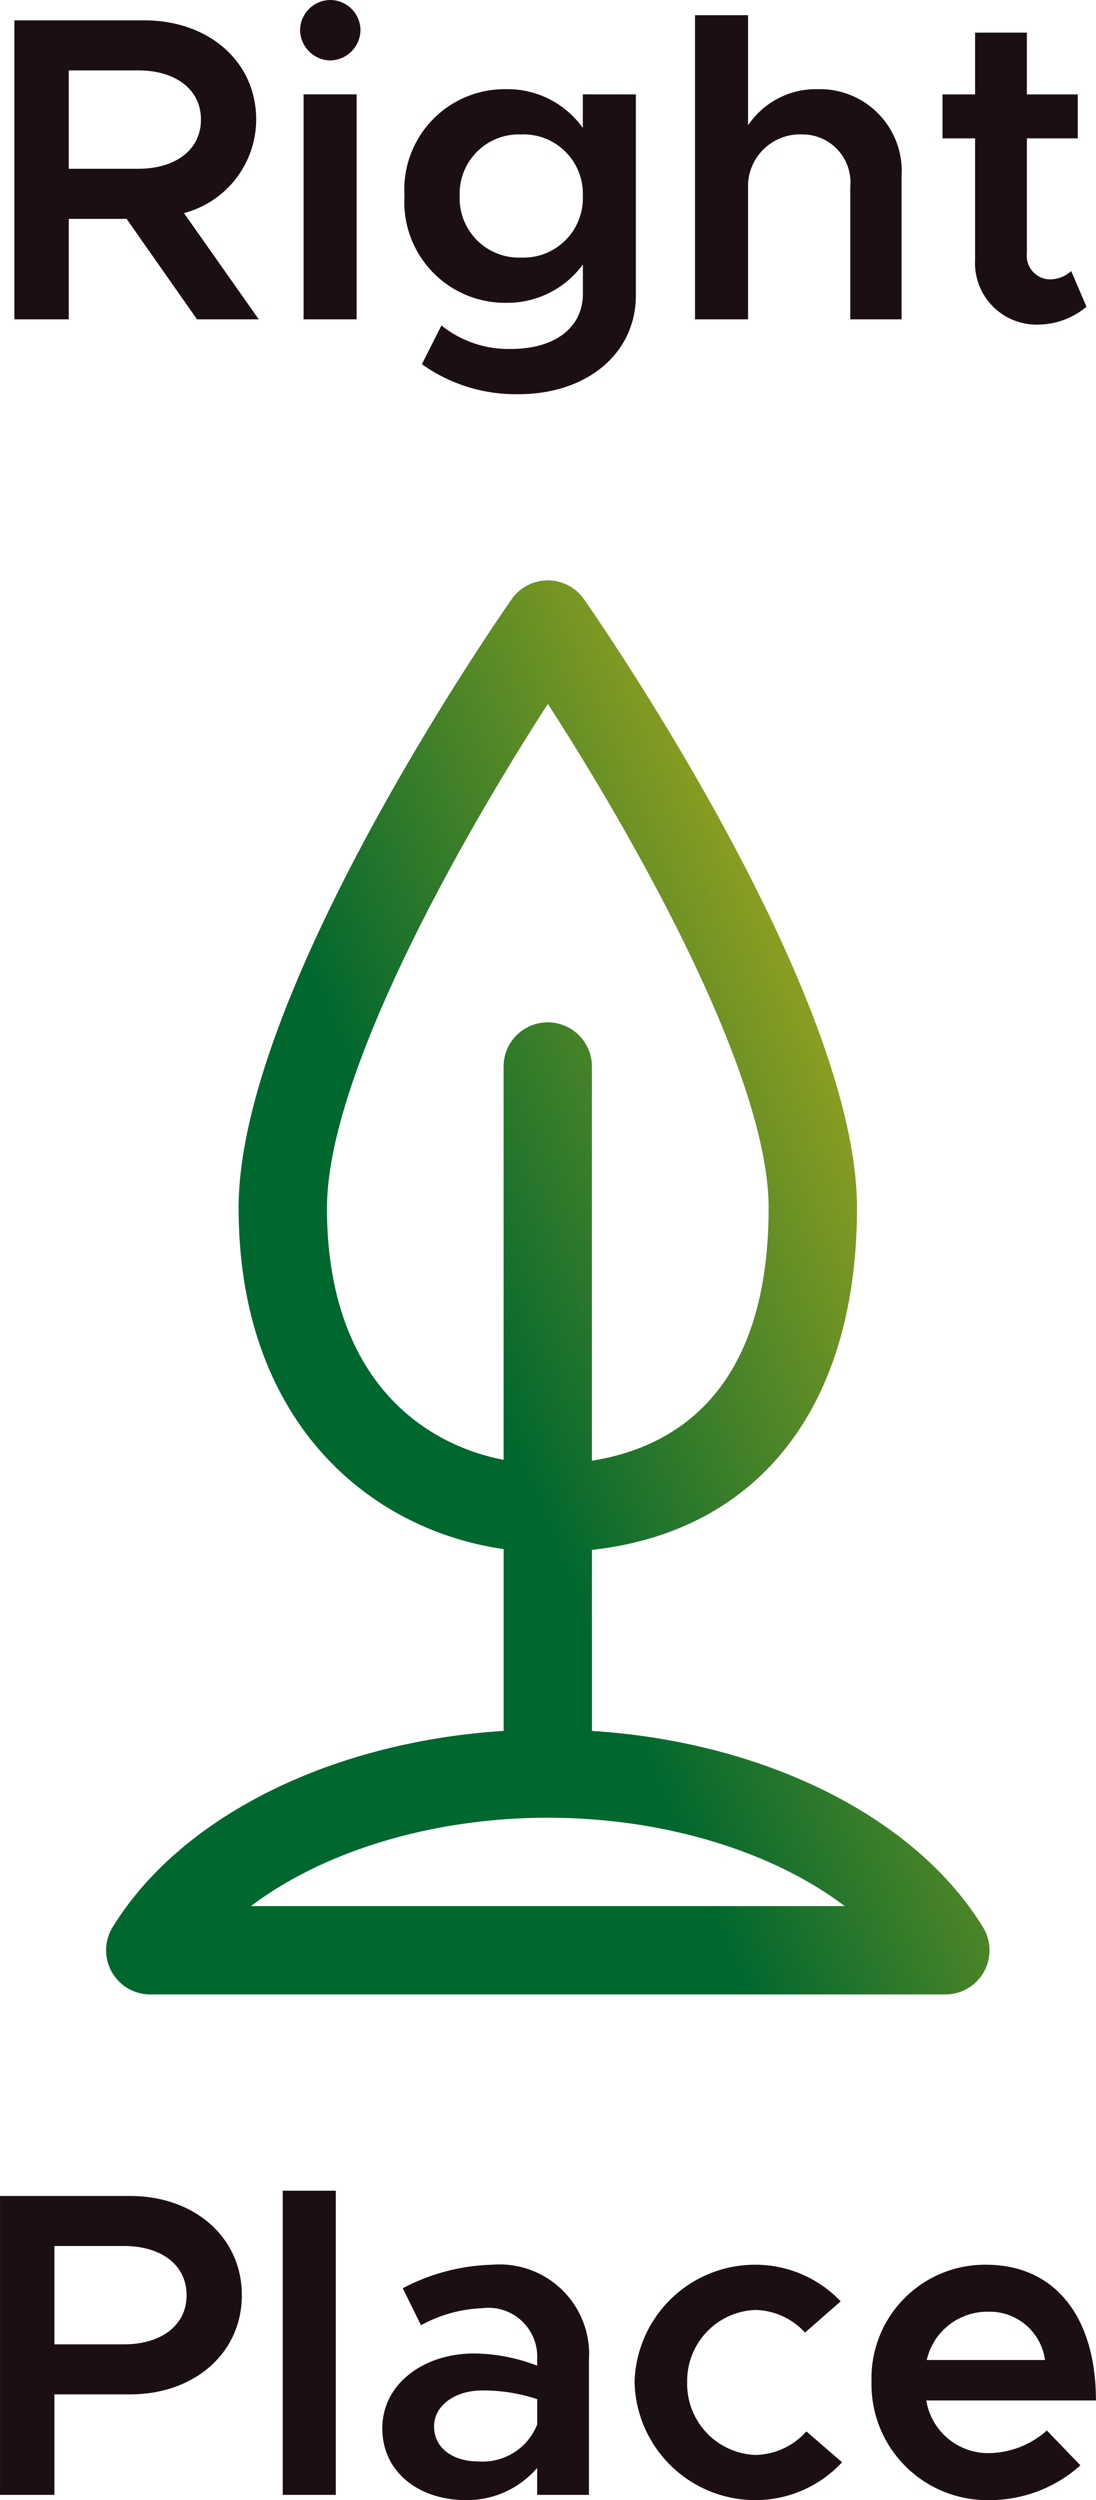
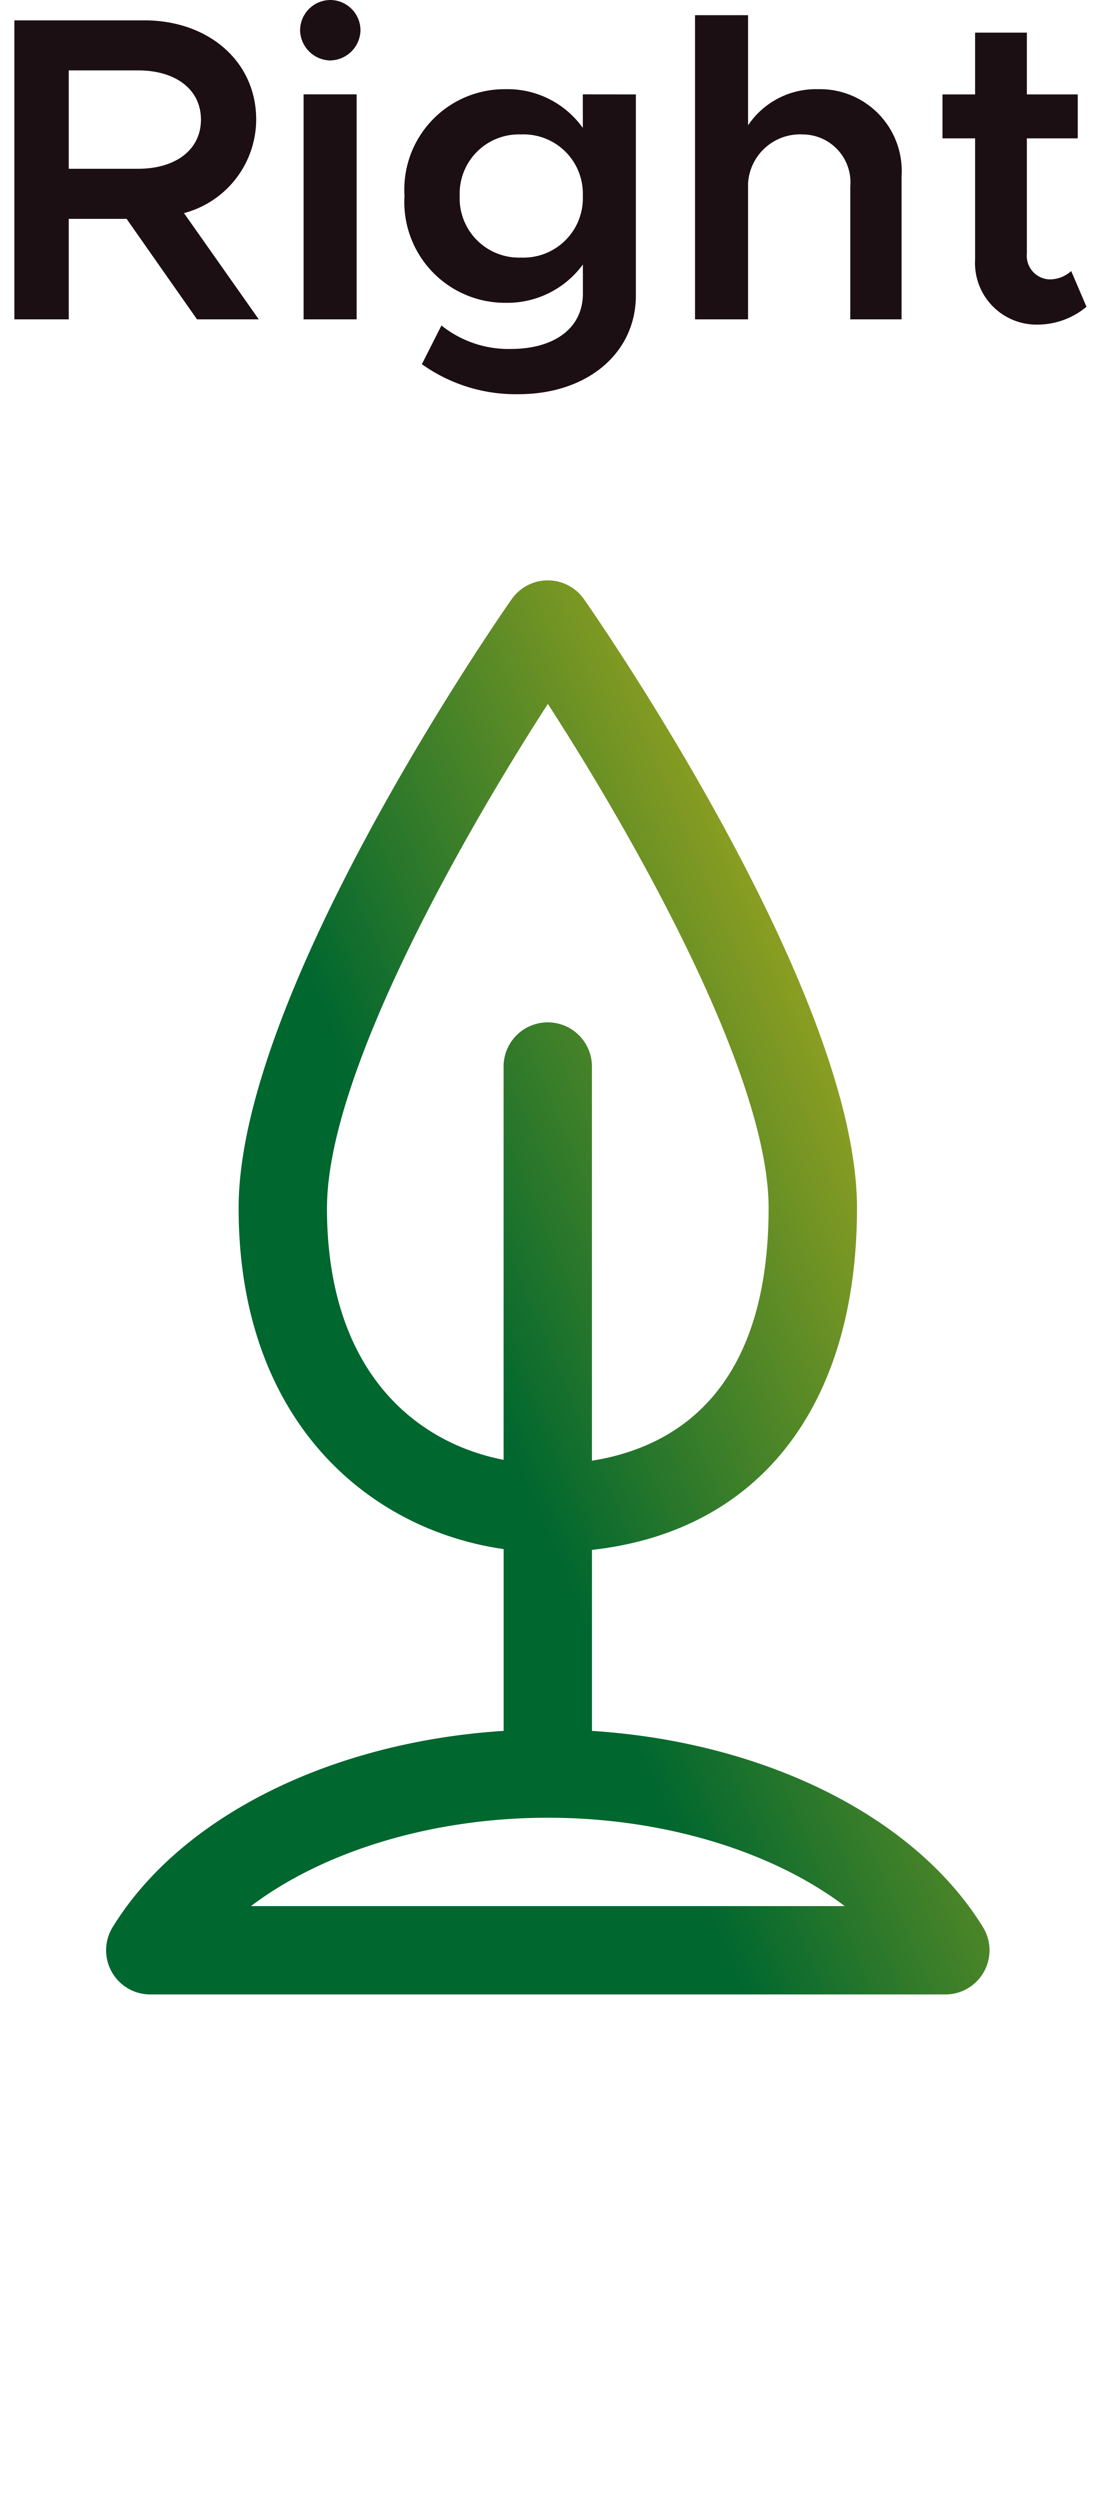
<svg xmlns="http://www.w3.org/2000/svg" width="52.629" height="120" viewBox="0 0 52.629 120">
  <defs>
    <linearGradient id="linear-gradient" x1="0.059" y1="0.97" x2="0.995" y2="0.309" gradientUnits="objectBoundingBox">
      <stop offset="0.001" stop-color="#00672f" />
      <stop offset="0.463" stop-color="#00672f" />
      <stop offset="1" stop-color="#bab01d" />
    </linearGradient>
  </defs>
  <g id="right-place" transform="translate(17758.881 -1202.32)">
    <path id="Path_3179" data-name="Path 3179" d="M-12.483.649l-3.592-5.1a4.658,4.658,0,0,0,3.467-4.49c0-2.8-2.3-4.762-5.367-4.762H-24.22V.649h2.611V-4.175h2.778L-15.449.649ZM-21.609-11.3h3.341c1.775,0,3.007.9,3.007,2.36s-1.232,2.36-3.007,2.36h-3.341Zm12.572-.48A1.476,1.476,0,0,0-7.6-13.239,1.458,1.458,0,0,0-9.037-14.68,1.462,1.462,0,0,0-10.5-13.239,1.48,1.48,0,0,0-9.037-11.777ZM-10.332.649h2.548v-10.8h-2.548Zm13.408-10.8V-8.54A4.436,4.436,0,0,0-.621-10.4,4.82,4.82,0,0,0-5.487-5.282,4.838,4.838,0,0,0-.621-.145a4.5,4.5,0,0,0,3.7-1.838v1.4c0,1.629-1.337,2.652-3.467,2.652A5.134,5.134,0,0,1-3.712.941L-4.652,2.8A7.753,7.753,0,0,0-.015,4.241c3.3,0,5.639-1.963,5.639-4.741v-9.648ZM.11-2.317A2.846,2.846,0,0,1-2.835-5.282,2.841,2.841,0,0,1,.11-8.227,2.846,2.846,0,0,1,3.076-5.282,2.851,2.851,0,0,1,.11-2.317ZM14.374-10.4a3.928,3.928,0,0,0-3.362,1.733v-5.284H8.464V.649h2.548V-5.888a2.5,2.5,0,0,1,2.631-2.339,2.3,2.3,0,0,1,2.276,2.506V.649h2.464V-6.222A3.928,3.928,0,0,0,14.374-10.4Zm12.155,8.73a1.54,1.54,0,0,1-1.065.4A1.136,1.136,0,0,1,24.4-2.525V-8.039h2.443v-2.109H24.4v-2.966H21.913v2.966H20.347v2.109h1.566v5.827A2.956,2.956,0,0,0,24.962.9a3.669,3.669,0,0,0,2.3-.856Z" transform="translate(-17733.971 1217)" fill="#1c0f13" />
-     <path id="Path_3181" data-name="Path 3181" d="M-24.88.618h2.611V-4.206h3.634c3.07,0,5.367-1.963,5.367-4.762s-2.3-4.762-5.367-4.762H-24.88Zm2.611-7.226v-4.72h3.341c1.775,0,3.007.9,3.007,2.36s-1.232,2.36-3.007,2.36ZM-11.305.618h2.548v-14.6h-2.548ZM-1.239-10.43A9.722,9.722,0,0,0-5.541-9.3l.877,1.775A6.613,6.613,0,0,1-1.74-8.341,2.343,2.343,0,0,1,.912-5.877v.292a8.657,8.657,0,0,0-3.028-.585c-2.423,0-4.407,1.462-4.407,3.592C-6.523-.489-4.79.869-2.492.869A4.432,4.432,0,0,0,.912-.677V.618H3.4V-5.877A4.3,4.3,0,0,0-1.239-10.43ZM-1.928-.99c-1.211,0-2.109-.647-2.109-1.671s1.023-1.733,2.3-1.733a8.214,8.214,0,0,1,2.652.418v1.211A2.813,2.813,0,0,1-1.928-.99ZM11.354.869a5.679,5.679,0,0,0,4.2-1.817L13.839-2.431A3.341,3.341,0,0,1,11.375-1.3,3.411,3.411,0,0,1,8.117-4.791a3.406,3.406,0,0,1,3.258-3.467,3.319,3.319,0,0,1,2.4,1.086l1.712-1.5A5.655,5.655,0,0,0,11.4-10.43,5.787,5.787,0,0,0,5.59-4.791,5.8,5.8,0,0,0,11.354.869ZM22.59-1.387A3.008,3.008,0,0,1,19.6-3.914h8.145c0-3.989-1.942-6.516-5.284-6.516a5.45,5.45,0,0,0-5.493,5.618A5.56,5.56,0,0,0,22.61.869,6.54,6.54,0,0,0,27-.8L25.388-2.473A4.259,4.259,0,0,1,22.59-1.387Zm-.021-6.787A2.683,2.683,0,0,1,25.3-5.856h-5.68A2.987,2.987,0,0,1,22.569-8.174Z" transform="translate(-17734 1321.451)" fill="#1c0f13" />
    <path id="Path_3156" data-name="Path 3156" d="M74.423,381c-3.27-5.317-10.5-8.891-18.776-9.42v-8.688c8.009-.888,12.726-6.875,12.726-16.415,0-10.367-12.573-28.45-13.108-29.214a2.12,2.12,0,0,0-3.476,0c-.536.764-13.11,18.847-13.11,29.214,0,10.249,6.257,15.45,12.726,16.377v8.725c-8.277.529-15.505,4.1-18.774,9.42a2.12,2.12,0,0,0,1.806,3.231H72.616A2.12,2.12,0,0,0,74.423,381Zm-31.5-34.522c0-6.441,6.577-17.958,10.606-24.19,4.031,6.228,10.6,17.744,10.6,24.19,0,8.952-4.646,11.526-8.484,12.133V339.692a2.121,2.121,0,1,0-4.242,0V358.57C47.124,357.738,42.921,354.267,42.921,346.48Zm-3.653,33.512c3.47-2.626,8.691-4.242,14.259-4.242s10.786,1.616,14.257,4.242Z" transform="translate(-17786.102 913.819)" fill="url(#linear-gradient)" />
  </g>
</svg>